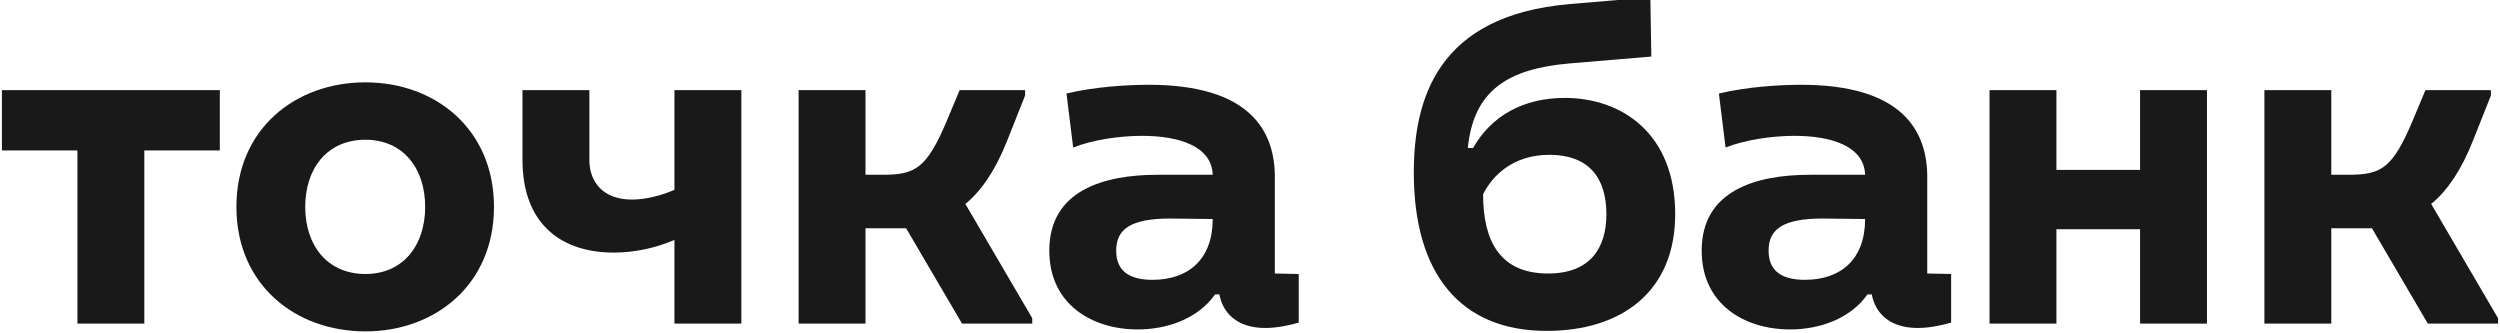
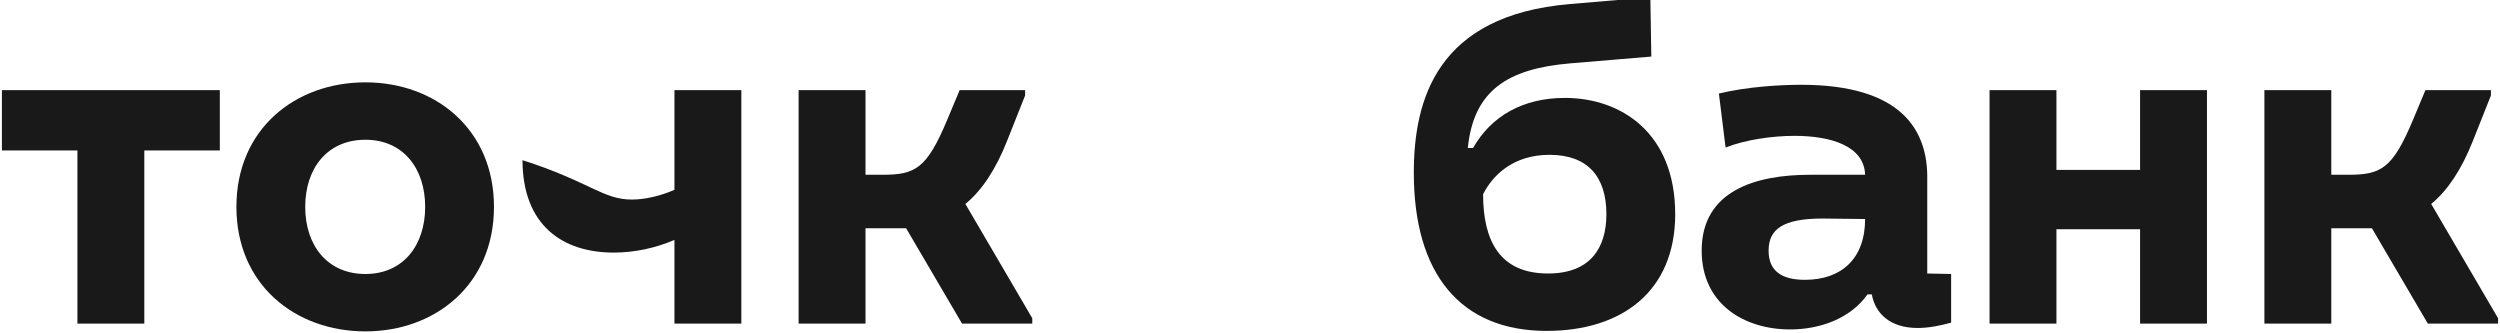
<svg xmlns="http://www.w3.org/2000/svg" width="225" height="30" viewBox="0 0 225 30" fill="none">
  <g clip-path="url(#clip0_2401_1783)">
    <path d="M209.817 29.124H203.796V8.112H209.817V15.729H211.322C214.291 15.729 215.322 15.203 217.172 10.782L218.289 8.112H224.183V8.593L222.548 12.708C221.558 15.203 220.312 17.129 218.807 18.355L224.827 28.643V29.124H218.505L213.474 20.544H209.817V29.124Z" fill="#191919" />
    <path d="M179.059 8.112H185.079V15.291H192.607V8.112H198.628V29.124H192.607V20.631H185.079V29.124H179.059V8.112Z" fill="#191919" />
    <path d="M154.7 8.418C157.237 7.805 160.205 7.63 162.097 7.63C171.129 7.63 173.538 11.701 173.452 16.166V24.615L175.602 24.659V29.037C174.655 29.299 173.622 29.518 172.591 29.518C170.054 29.518 168.763 28.161 168.462 26.497H168.075C166.527 28.686 163.774 29.649 161.108 29.649C156.979 29.649 153.151 27.373 153.151 22.558C153.151 17.129 158.054 15.729 162.914 15.729H167.86C167.774 13.146 164.807 12.226 161.495 12.226C159.517 12.226 157.065 12.577 155.302 13.277L154.7 8.418ZM159.173 22.558C159.173 24.44 160.42 25.184 162.441 25.184C165.71 25.184 167.86 23.302 167.86 19.712L164.032 19.668C160.463 19.668 159.173 20.631 159.173 22.558Z" fill="#191919" />
    <path d="M141.306 5.704C135.672 6.185 132.619 8.155 132.103 13.321H132.576C134.21 10.432 137.092 8.812 140.833 8.812C145.908 8.812 150.768 11.964 150.768 19.274C150.768 26.235 145.951 29.781 139.199 29.781C131.415 29.781 127.243 24.615 127.243 15.553C127.243 8.987 129.307 1.37 141.306 0.363L148.532 -0.25L148.618 5.091L141.306 5.704ZM139.328 24.615C143.07 24.615 144.575 22.383 144.575 19.274C144.575 15.904 142.898 13.934 139.457 13.934C136.188 13.934 134.339 15.772 133.479 17.48C133.479 21.682 134.984 24.615 139.328 24.615Z" fill="#191919" />
-     <path d="M95.984 8.418C98.521 7.805 101.489 7.63 103.381 7.63C112.413 7.63 114.821 11.701 114.735 16.166V24.615L116.886 24.659V29.037C115.94 29.299 114.907 29.518 113.875 29.518C111.338 29.518 110.047 28.161 109.746 26.497H109.359C107.811 28.686 105.058 29.649 102.392 29.649C98.263 29.649 94.436 27.373 94.436 22.558C94.436 17.129 99.338 15.729 104.198 15.729H109.144C109.058 13.146 106.091 12.226 102.779 12.226C100.801 12.226 98.349 12.577 96.586 13.277L95.984 8.418ZM100.457 22.558C100.457 24.44 101.704 25.184 103.725 25.184C106.994 25.184 109.144 23.302 109.144 19.712L105.317 19.668C101.747 19.668 100.457 20.631 100.457 22.558Z" fill="#191919" />
    <path d="M77.895 29.124H71.874V8.112H77.895V15.729H79.401C82.368 15.729 83.4 15.203 85.25 10.782L86.368 8.112H92.26V8.593L90.626 12.708C89.637 15.203 88.389 17.129 86.884 18.355L92.905 28.643V29.124H86.583L81.551 20.544H77.895V29.124Z" fill="#191919" />
-     <path d="M60.7 8.112H66.721V29.124H60.7V21.595C59.065 22.295 57.173 22.733 55.237 22.733C50.679 22.733 47.023 20.325 47.023 14.371V8.112H53.044V14.415C53.044 16.341 54.248 17.961 56.872 17.961C58.076 17.961 59.495 17.611 60.7 17.086V8.112Z" fill="#191919" />
+     <path d="M60.7 8.112H66.721V29.124H60.7V21.595C59.065 22.295 57.173 22.733 55.237 22.733C50.679 22.733 47.023 20.325 47.023 14.371V8.112V14.415C53.044 16.341 54.248 17.961 56.872 17.961C58.076 17.961 59.495 17.611 60.7 17.086V8.112Z" fill="#191919" />
    <path d="M32.889 29.824C26.567 29.824 21.277 25.622 21.277 18.618C21.277 11.614 26.567 7.411 32.889 7.411C39.168 7.411 44.458 11.614 44.458 18.618C44.458 25.622 39.168 29.824 32.889 29.824ZM32.889 24.659C36.287 24.659 38.265 22.076 38.265 18.618C38.265 15.159 36.287 12.577 32.889 12.577C29.448 12.577 27.47 15.159 27.47 18.618C27.47 22.076 29.448 24.659 32.889 24.659Z" fill="#191919" />
    <path d="M19.784 8.112V13.54H12.989V29.124H6.968V13.54H0.172V8.112H19.784Z" fill="#191919" />
  </g>
  <defs>
    <clipPath id="clip0_2401_1783">
      <rect width="225" height="30" fill="white" />
    </clipPath>
  </defs>
</svg>